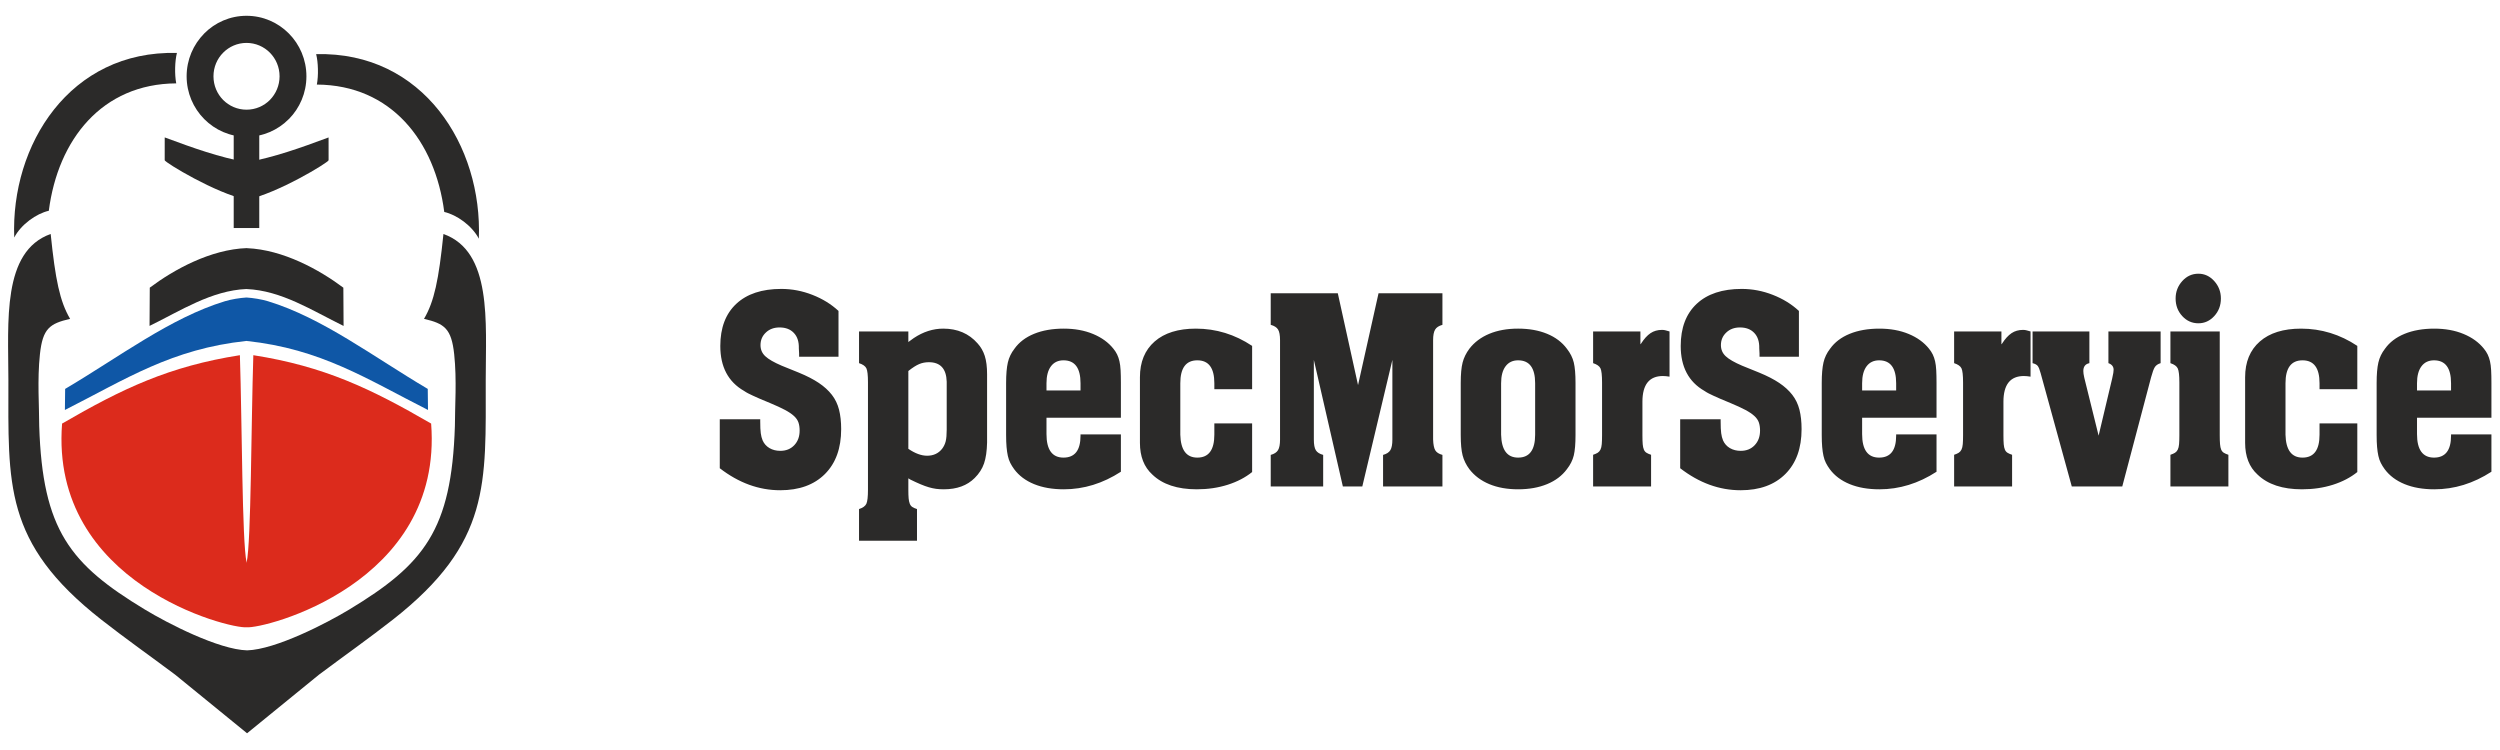
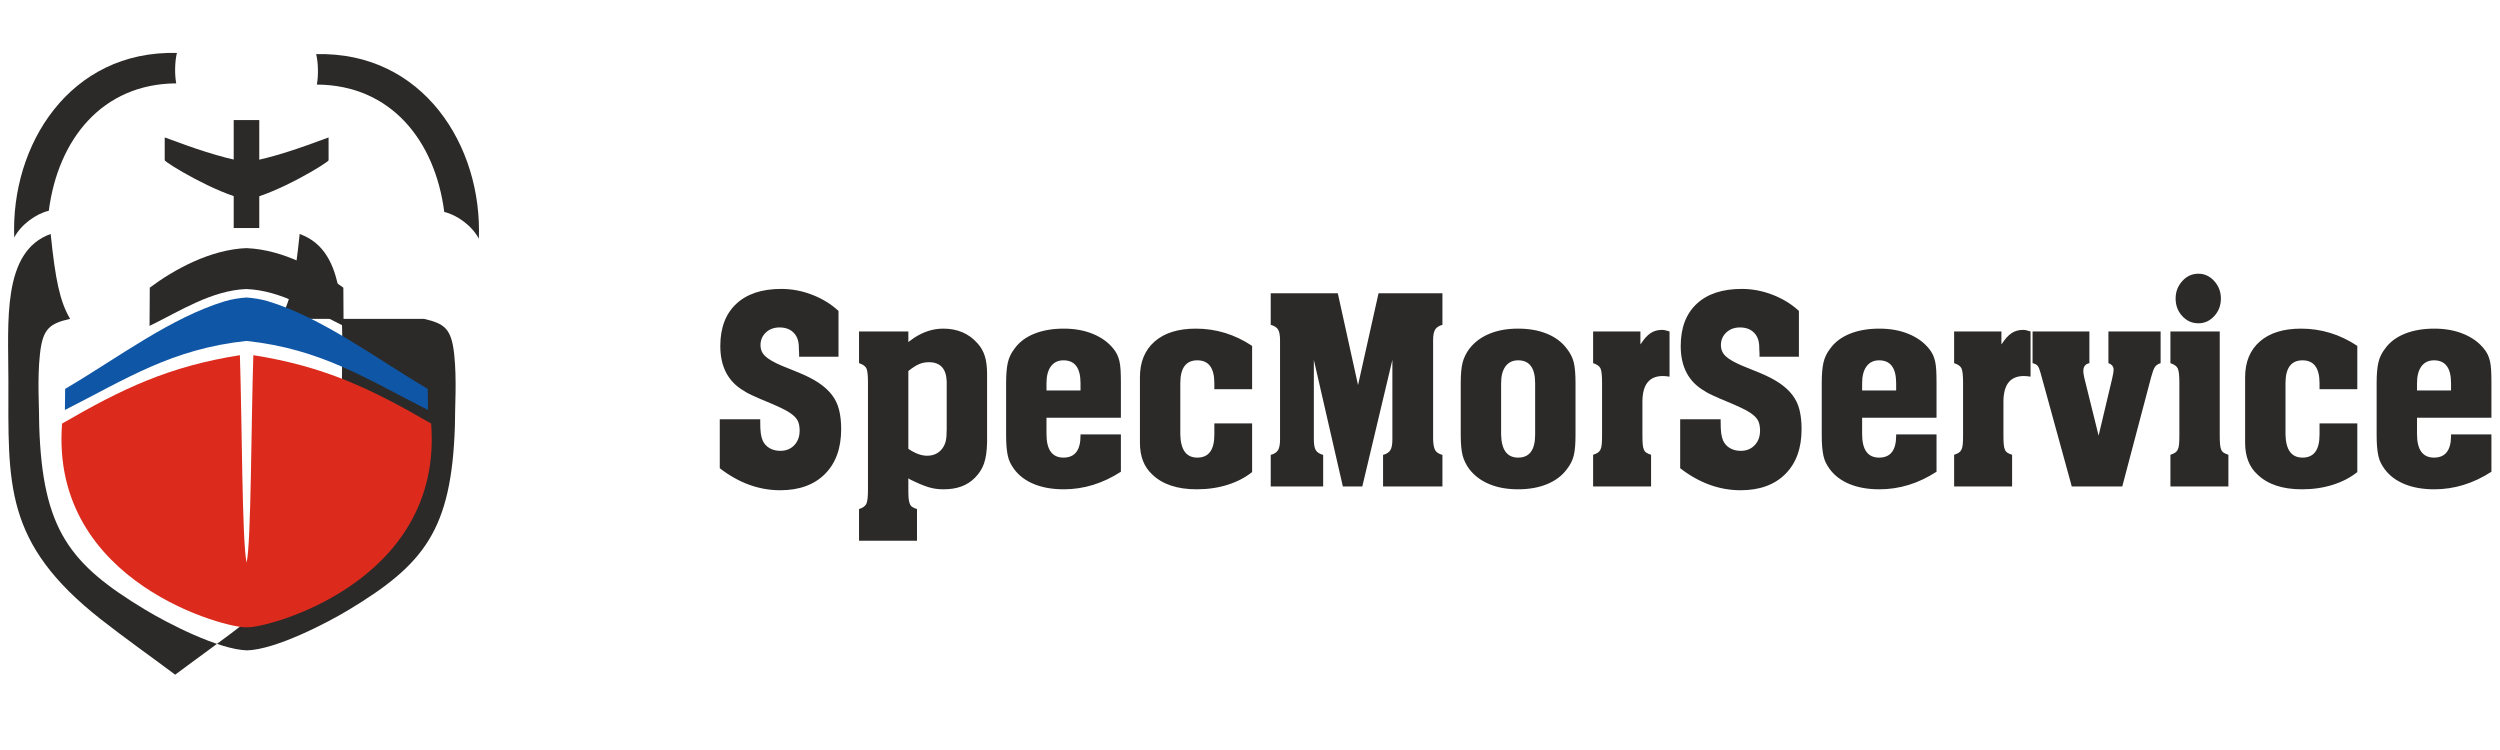
<svg xmlns="http://www.w3.org/2000/svg" xml:space="preserve" width="150mm" height="45mm" style="shape-rendering:geometricPrecision; text-rendering:geometricPrecision; image-rendering:optimizeQuality; fill-rule:evenodd; clip-rule:evenodd" viewBox="0 0 15000 4500">
  <defs>
    <style type="text/css">  .fil0 {fill:#2B2A29} .fil1 {fill:#0F57A6} .fil2 {fill:#DC2B1C} .fil3 {fill:#2B2A29;fill-rule:nonzero}  </style>
  </defs>
  <g id="Слой_x0020_1">
    <g id="_2134560998288">
      <g>
-         <path id="Fill-37" class="fil0" d="M2544.02 1913.18c123.01,28.38 164.61,58.06 181.15,212.6 16.48,154.53 3.95,315.03 4.23,430.33 -20.02,624.21 -184.35,829.26 -634.07,1101.18 -136.35,82.48 -441.08,239.71 -612.57,244.84 -171.41,-4.65 -476.83,-162.25 -613.38,-244.89 -449.71,-271.93 -614.05,-476.95 -634.1,-1101.13 0.28,-115.33 -12.25,-275.83 4.26,-430.39 16.49,-154.51 58.11,-184.19 181.13,-212.59 -61.76,-104.83 -88.43,-234.59 -116.61,-509.27 -293.12,104.44 -253.83,526.45 -253.72,876.65 0.31,622.26 -31.24,975.32 555.88,1436.17 138.84,108.96 299.97,223.12 444.79,331.38l431.33 351.53 0 -0.03 0 0.06 431.37 -351.51c144.79,-108.28 305.92,-222.44 444.75,-331.37 587.13,-460.88 555.61,-813.94 555.91,-1436.21 0.09,-350.17 39.37,-772.2 -253.71,-876.62 -28.21,274.66 -54.89,404.41 -116.64,509.27z" />
-         <path id="Fill-38" class="fil0" d="M1479.17 94.76c99.24,0 189.09,40.65 254.08,106.34 65.01,65.65 105.25,156.43 105.25,256.67 0,100.21 -40.24,191.03 -105.25,256.72l-0.31 0c-65.04,65.63 -154.78,106.31 -253.77,106.31 -98.96,0 -188.73,-40.68 -253.77,-106.31l-0.34 -0.36c-64.96,-65.69 -105.25,-156.38 -105.25,-256.36 0,-99.99 40.29,-190.63 105.25,-256.37l0 -0.3c65.02,-65.69 154.93,-106.34 254.11,-106.34zm140.25 221.36c-35.86,-36.25 -85.48,-58.67 -140.25,-58.67 -54.74,0 -104.36,22.42 -140.22,58.67 -35.92,36.06 -58.09,86.21 -58.09,141.65 0,55.49 22.17,105.61 57.92,141.83 35.89,36.12 85.48,58.5 140.39,58.5 54.88,0 104.53,-22.38 140.39,-58.5 35.7,-36.39 57.89,-86.51 57.89,-141.83 0,-55.33 -22.19,-105.39 -58.03,-141.65z" />
+         <path id="Fill-37" class="fil0" d="M2544.02 1913.18c123.01,28.38 164.61,58.06 181.15,212.6 16.48,154.53 3.95,315.03 4.23,430.33 -20.02,624.21 -184.35,829.26 -634.07,1101.18 -136.35,82.48 -441.08,239.71 -612.57,244.84 -171.41,-4.65 -476.83,-162.25 -613.38,-244.89 -449.71,-271.93 -614.05,-476.95 -634.1,-1101.13 0.28,-115.33 -12.25,-275.83 4.26,-430.39 16.49,-154.51 58.11,-184.19 181.13,-212.59 -61.76,-104.83 -88.43,-234.59 -116.61,-509.27 -293.12,104.44 -253.83,526.45 -253.72,876.65 0.31,622.26 -31.24,975.32 555.88,1436.17 138.84,108.96 299.97,223.12 444.79,331.38c144.79,-108.28 305.92,-222.44 444.75,-331.37 587.13,-460.88 555.61,-813.94 555.91,-1436.21 0.09,-350.17 39.37,-772.2 -253.71,-876.62 -28.21,274.66 -54.89,404.41 -116.64,509.27z" />
        <polygon id="Fill-39" class="fil0" points="1402.24,720.42 1555.6,720.42 1555.6,1368.16 1402.24,1368.16 " />
        <path id="Fill-40" class="fil0" d="M1480.31 974c-167.71,-31.35 -318.82,-85.18 -492.01,-149.5 -0.05,54.21 -0.08,82.73 -0.14,136.94 2.37,13.7 304.34,198 491.54,237.04l0.03 0.22c187.14,-38.9 489.47,-223.39 491.84,-237.09 -0.06,-54.24 -0.09,-82.7 -0.12,-136.94 -172.91,64.21 -323.82,117.95 -491.14,149.33z" />
        <path id="Fill-41" class="fil0" d="M1478.89 1734.23c210.28,8.63 394.97,129.64 582.59,221.44l-1.37 -229.49c-143.26,-107.45 -361.14,-228.04 -578.18,-237.17l0 -0.45c-218.75,7.43 -438.89,129.11 -583.29,237.43l-1.36 229.46c187.34,-91.66 371.72,-212.45 581.61,-221.39l0 0.17z" />
        <path id="Fill-42" class="fil1" d="M1479.09 1784.99l-0.39 0 -0.37 0 -0.02 0.03c-39.54,2.45 -91.42,11.02 -128.48,22.27 -327.75,99.8 -636.04,335.69 -958.95,526.12 -0.48,42.13 -0.98,84.31 -1.48,126.44 366.68,-185.55 641.11,-366.57 1089.3,-414.24 448.18,47.67 722.61,228.69 1089.32,414.24 -0.5,-42.13 -1,-84.31 -1.53,-126.44 -322.89,-190.43 -631.15,-426.32 -958.96,-526.12 -37,-11.25 -88.91,-19.82 -128.44,-22.27l0 -0.03z" />
        <path id="Fill-43" class="fil2" d="M1479.67 3763.55c-100.32,11.47 -1181.6,-258.51 -1107.2,-1222.09 362.7,-210.33 642.01,-343.48 1066.88,-410.31 13.37,414.49 12.73,1114.13 40.04,1243.41l0.31 4.9 0.28 -4.9c27.28,-129.28 26.67,-828.92 40.04,-1243.41 424.87,66.83 704.18,199.98 1066.88,410.31 74.4,963.58 -1006.88,1233.56 -1107.23,1222.09z" />
        <path id="Fill-44" class="fil0" d="M2873.05 1432.2c-40.99,-78.43 -132.76,-143.53 -207.49,-160.44 -54.72,-426.46 -318.88,-761.76 -764.44,-764.32 10.33,-54.35 8.24,-133.74 -4.23,-182.6 643.37,-16.29 997.99,552.57 976.16,1107.36z" />
        <path id="Fill-45" class="fil0" d="M85.4 1425.05c40.98,-78.47 132.73,-143.57 207.49,-160.47 54.72,-426.49 318.88,-761.76 764.47,-764.32 -10.36,-54.36 -8.27,-133.77 4.2,-182.61 -643.37,-16.29 -997.99,552.54 -976.16,1107.4z" />
      </g>
      <path class="fil3" d="M5031.06 2140.21l-236.39 0 0 -12.19 0 -6.94 -1.63 -31.29c1.06,-39.37 -8.79,-70.08 -29.81,-92.09 -20.75,-22.05 -49.5,-33.05 -85.99,-33.05 -33.28,0 -60.71,10.14 -81.99,30.42 -21.58,20.29 -32.22,45.5 -32.22,75.59 0,26.69 9.58,48.98 29.01,66.92 19.17,17.99 51.92,36.79 97.99,56.5l103.01 41.71c47.92,19.71 87.88,40.28 119.8,61.71 31.96,21.43 58.03,45.2 78.3,71.27 20.22,26.07 34.6,55.88 43.12,89.51 8.49,33.58 12.76,72.42 12.76,116.43 0,114.72 -32.49,204.51 -97.43,269.42 -64.97,64.87 -154.4,97.3 -268.35,97.3 -127.8,0 -248.65,-44.01 -362.6,-132.08l0 -293.72 242.8 0 0 13.88c0,30.14 1.06,53.33 3.21,69.55 2.11,16.22 5.85,30.71 11.17,43.44 8.79,19.71 22.37,35.06 40.98,46.06 18.9,11.01 40.48,16.51 65.24,16.51 34.33,0 62.29,-11.29 83.61,-33.87 21.54,-22.62 32.18,-51.86 32.18,-87.78 0,-18.56 -2.37,-34.78 -7.16,-48.7 -4.8,-13.87 -13.85,-26.93 -27.17,-39.08 -13.32,-12.15 -31.39,-24.35 -54.3,-36.5 -22.9,-12.15 -52.44,-25.78 -88.67,-40.85 -25.54,-10.43 -46.29,-19.13 -62.29,-26.07 -15.96,-6.94 -29.55,-13.02 -40.72,-18.23 -11.2,-5.22 -20.79,-9.86 -28.75,-13.92 -8,-4.07 -16.26,-8.99 -24.75,-14.78 -94.78,-54.44 -142.17,-144.27 -142.17,-269.42 0,-108.88 31.96,-193.21 95.84,-252.86 63.88,-59.66 153.87,-89.51 269.93,-89.51 63.92,0 126.21,11.87 186.89,35.64 60.71,23.73 112.89,55.88 156.55,96.44l0 274.63zm2593.24 589.21c21.28,-5.79 35.92,-15.36 43.92,-28.7 8,-13.31 12,-34.45 12,-63.44l0 -22.58 0 -550.98 0 -22.58c0,-30.14 -4,-51.57 -12,-64.29 -8,-12.77 -22.64,-22.05 -43.92,-27.84l0 -189.44 402.52 0 121.39 550.94 123 -550.94 383.36 0 0 189.44c-21.32,5.79 -35.96,15.35 -43.92,28.7 -8,13.3 -12,34.44 -12,63.43l0 22.58 0 550.98 0 22.58c1.06,30.14 5.32,51.57 12.79,64.3 7.44,12.77 21.81,22.05 43.13,27.84l0 189.43 -356.19 0 0 -189.43c21.28,-5.79 35.92,-15.36 43.92,-28.7 7.96,-13.31 11.96,-34.45 11.96,-63.44l0 -22.58 0 -455.4 -180.47 759.55 -116.63 0 -174.1 -759.55 0 455.4 0 22.58c0,30.14 4,51.57 11.97,64.3 7.99,12.77 22.63,22.05 43.95,27.84l0 189.43 -314.68 0 0 -189.43zm3169.22 -589.21l-236.39 0 0 -12.19 0 -6.94 -1.62 -31.29c1.05,-39.37 -8.79,-70.08 -29.81,-92.09 -20.75,-22.05 -49.51,-33.05 -85.99,-33.05 -33.28,0 -60.71,10.14 -81.99,30.42 -21.59,20.29 -32.23,45.5 -32.23,75.59 0,26.69 9.59,48.98 29.02,66.92 19.17,17.99 51.92,36.79 97.99,56.5l103.01 41.71c47.92,19.71 87.87,40.28 119.8,61.71 31.95,21.43 58.03,45.2 78.29,71.27 20.22,26.07 34.6,55.88 43.13,89.51 8.49,33.58 12.75,72.42 12.75,116.43 0,114.72 -32.49,204.51 -97.42,269.42 -64.98,64.87 -154.4,97.3 -268.35,97.3 -127.8,0 -248.66,-44.01 -362.61,-132.08l0 -293.72 242.81 0 0 13.88c0,30.14 1.05,53.33 3.21,69.55 2.11,16.22 5.84,30.71 11.16,43.44 8.8,19.71 22.38,35.06 40.98,46.06 18.9,11.01 40.49,16.51 65.24,16.51 34.34,0 62.29,-11.29 83.61,-33.87 21.55,-22.62 32.19,-51.86 32.19,-87.78 0,-18.56 -2.38,-34.78 -7.17,-48.7 -4.79,-13.87 -13.85,-26.93 -27.17,-39.08 -13.32,-12.15 -31.39,-24.35 -54.29,-36.5 -22.91,-12.15 -52.45,-25.78 -88.67,-40.85 -25.55,-10.43 -46.3,-19.13 -62.3,-26.07 -15.96,-6.94 -29.54,-13.02 -40.71,-18.23 -11.21,-5.22 -20.79,-9.86 -28.75,-13.92 -8,-4.07 -16.27,-8.99 -24.76,-14.78 -94.78,-54.44 -142.17,-144.27 -142.17,-269.42 0,-108.88 31.96,-193.21 95.84,-252.86 63.88,-59.66 153.87,-89.51 269.93,-89.51 63.92,0 126.22,11.87 186.89,35.64 60.71,23.73 112.89,55.88 156.55,96.44l0 274.63zm-5343.45 552.71c40.37,27.59 77.88,41.42 112.48,41.42 38.07,0 68.07,-13.83 89.95,-41.42 10.42,-13.84 17.62,-28.91 21.66,-45.21 4.04,-16.3 6.04,-39.53 6.04,-69.67l0 -31.98 0 -231.6 0 -24.52c-2.3,-77.8 -38.07,-116.72 -107.28,-116.72 -20.75,0 -40.1,3.78 -57.95,11.29 -17.89,7.55 -39.54,21.35 -64.9,41.43l0 466.98zm-295.89 361.5c23.05,-7.51 37.77,-18.19 44.1,-32.02 6.34,-13.8 9.51,-42.04 9.51,-84.7l0 -20.74 0 -602.5 0 -20.74c0,-42.66 -3.17,-70.62 -9.51,-83.8 -6.33,-13.17 -21.05,-23.52 -44.1,-31.03l0 -190.18 295.89 0 0 64.01 1.74 -1.89 31.12 -22.58c56.53,-37.65 115.39,-56.5 176.51,-56.5 85.35,0 154.03,29.48 205.91,88.48 19.62,21.35 34.03,46.48 43.28,75.34 9.24,28.86 13.84,65.28 13.84,109.21l0 41.43 0 320.08 0 48.94c-1.17,51.48 -7.2,93.24 -18.18,125.22 -10.95,32.02 -29.7,61.22 -56.22,87.57 -45.02,45.17 -106.71,67.79 -185.15,67.79 -17.32,0 -32.91,-0.95 -46.75,-2.83 -13.81,-1.89 -28.27,-5.01 -43.25,-9.41 -15.01,-4.39 -31.43,-10.38 -49.31,-17.9 -17.89,-7.51 -38.37,-16.95 -61.43,-28.24l-12.11 -7.52 0 47.05 0 22.58c0,21.35 0.57,38.31 1.74,50.87 1.13,12.53 3.43,23.2 6.9,31.99 3.47,8.78 8.64,15.39 15.58,19.79 6.91,4.39 16.15,8.45 27.7,12.23l0 190.18 -347.81 0 0 -190.18zm1328.95 -711.72l0 -16.95 0 -26.36c0,-91.64 -34.03,-137.46 -102.1,-137.46 -32.3,0 -57.39,11.91 -75.27,35.76 -17.89,23.85 -26.83,57.77 -26.83,101.7l0 26.36 0 16.95 204.2 0zm-204.2 163.78l0 75.34 0 22.58c0,94.14 34.03,141.23 102.1,141.23 68.07,0 102.1,-43.93 102.1,-131.79l0 -7.55 242.24 0 0 224.08c-108.44,70.29 -222.65,105.44 -342.6,105.44 -68.07,0 -127.5,-10.35 -178.25,-31.08 -50.75,-20.69 -90.56,-50.54 -119.38,-89.42 -9.25,-12.57 -17.02,-25.13 -23.4,-37.69 -6.34,-12.53 -11.24,-26.65 -14.68,-42.33 -3.47,-15.73 -6.07,-33.59 -7.81,-53.66 -1.73,-20.12 -2.6,-43.98 -2.6,-71.57l0 -312.56c0,-51.49 3.47,-92.26 10.41,-122.39 6.91,-30.14 20.19,-57.73 39.77,-82.85 27.7,-38.93 66.94,-68.73 117.69,-89.43 50.75,-20.73 110.18,-31.08 178.25,-31.08 65.73,0 124.29,10.68 175.64,32.03 51.31,21.31 91.99,50.83 121.99,88.48 9.2,11.29 16.71,22.91 22.48,34.81 5.78,11.95 10.38,25.46 13.85,40.48 3.47,15.07 5.77,32.97 6.91,53.71 1.17,20.69 1.73,46.1 1.73,76.24l0 208.98 -446.44 0zm1233.8 -171.33l-226.66 0 0 -9.4 0 -26.36c0,-91.64 -34.03,-137.46 -102.1,-137.46 -68.07,0 -102.11,45.82 -102.11,137.46l0 26.36 0 256.07 0 26.36c2.31,91.63 36.34,137.45 102.11,137.45 68.07,0 102.1,-45.82 102.1,-137.45l0 -39.54 0 -28.25 226.66 0 0 291.83c-40.38,32.64 -89.13,58.06 -146.22,76.29 -57.08,18.18 -119.12,27.3 -186.01,27.3 -116.52,0 -205.34,-29.52 -266.51,-88.52 -49.58,-45.16 -74.4,-108.55 -74.4,-190.17l0 -47.06 0 -286.2 0 -20.74 0 -39.53c0,-91.64 29.43,-163.16 88.25,-214.65 58.86,-51.44 141.35,-77.19 247.45,-77.19 121.16,0 233.63,34.53 337.44,103.55l0 259.85zm1698.12 -9.4l0 -26.36c0,-91.64 -34.03,-137.46 -102.1,-137.46 -32.3,0 -57.39,11.91 -75.28,35.76 -17.88,23.85 -26.82,57.77 -26.82,101.7l0 26.36 0 256.07 0 26.36c2.3,91.63 36.33,137.45 102.1,137.45 68.07,0 102.1,-45.82 102.1,-137.45l0 -26.36 0 -256.07zm242.24 284.31c0,52.72 -3.47,93.53 -10.37,122.39 -6.95,28.87 -20.76,56.5 -41.55,82.86 -28.82,38.88 -68.33,68.73 -118.51,89.42 -50.19,20.73 -108.18,31.08 -173.91,31.08 -65.77,0 -123.46,-10.35 -173.04,-31.08 -49.62,-20.69 -89.42,-50.54 -119.42,-89.42 -19.62,-26.36 -33.17,-53.99 -40.64,-82.86 -7.51,-28.86 -11.28,-69.67 -11.28,-122.39l0 -312.56c0,-52.72 3.77,-93.53 11.28,-122.39 7.47,-28.86 21.02,-56.5 40.64,-82.85 30,-38.93 69.8,-68.73 119.42,-89.43 49.58,-20.73 107.27,-31.08 173.04,-31.08 65.73,0 123.72,10.35 173.91,31.08 50.18,20.7 89.69,50.5 118.51,89.43 20.79,26.35 34.6,53.99 41.55,82.85 6.9,28.86 10.37,69.67 10.37,122.39l0 312.56zm105.58 118.62c11.54,-3.78 20.75,-7.84 27.69,-12.24 6.91,-4.39 12.41,-10.67 16.45,-18.84 4.04,-8.13 6.61,-19.14 7.77,-32.93 1.17,-13.84 1.74,-31.41 1.74,-52.72l0 -18.84 0 -278.65 0 -18.85c0,-43.93 -3.17,-72.51 -9.51,-85.69 -6.37,-13.17 -21.05,-23.52 -44.14,-31.03l0 -190.18 283.78 0 0 77.19 3.47 -3.78c18.45,-28.86 37.5,-49.88 57.09,-63.06 19.62,-13.18 42.71,-19.79 69.24,-19.79 8.07,0 15.28,0.94 21.62,2.83 6.34,1.89 14.15,4.11 23.35,6.61l0 271.14c-9.2,-1.27 -16.41,-2.22 -21.62,-2.83 -5.21,-0.62 -11.24,-0.95 -18.18,-0.95 -81.88,0 -122.86,51.45 -122.86,154.42l0 28.2 0 154.42 0 18.84c0,22.58 0.6,40.48 1.74,53.66 1.17,13.18 3.47,23.86 6.94,31.99 3.43,8.17 8.64,14.45 15.54,18.84 6.95,4.4 16.15,8.46 27.7,12.24l0 190.17 -347.81 0 0 -190.17zm1818.26 -385.98l0 -16.95 0 -26.36c0,-91.64 -34.03,-137.46 -102.1,-137.46 -32.3,0 -57.39,11.91 -75.28,35.76 -17.88,23.85 -26.82,57.77 -26.82,101.7l0 26.36 0 16.95 204.2 0zm-204.2 163.78l0 75.34 0 22.58c0,94.14 34.03,141.23 102.1,141.23 68.07,0 102.1,-43.93 102.1,-131.79l0 -7.55 242.24 0 0 224.08c-108.44,70.29 -222.66,105.44 -342.61,105.44 -68.06,0 -127.49,-10.35 -178.24,-31.08 -50.75,-20.69 -90.56,-50.54 -119.39,-89.42 -9.24,-12.57 -17.01,-25.13 -23.39,-37.69 -6.34,-12.53 -11.24,-26.65 -14.68,-42.33 -3.47,-15.73 -6.07,-33.59 -7.81,-53.66 -1.73,-20.12 -2.6,-43.98 -2.6,-71.57l0 -312.56c0,-51.49 3.47,-92.26 10.41,-122.39 6.91,-30.14 20.19,-57.73 39.77,-82.85 27.7,-38.93 66.94,-68.73 117.69,-89.43 50.75,-20.73 110.18,-31.08 178.24,-31.08 65.73,0 124.29,10.68 175.65,32.03 51.31,21.31 91.99,50.83 121.98,88.48 9.21,11.29 16.72,22.91 22.49,34.81 5.78,11.95 10.38,25.46 13.85,40.48 3.47,15.07 5.77,32.97 6.91,53.71 1.16,20.69 1.73,46.1 1.73,76.24l0 208.98 -446.44 0zm552.01 222.2c11.55,-3.78 20.76,-7.84 27.7,-12.24 6.91,-4.39 12.41,-10.67 16.45,-18.84 4.04,-8.13 6.6,-19.14 7.77,-32.93 1.17,-13.84 1.74,-31.41 1.74,-52.72l0 -18.84 0 -278.65 0 -18.85c0,-43.93 -3.17,-72.51 -9.51,-85.69 -6.38,-13.17 -21.05,-23.52 -44.15,-31.03l0 -190.18 283.79 0 0 77.19 3.47 -3.78c18.45,-28.86 37.5,-49.88 57.09,-63.06 19.62,-13.18 42.71,-19.79 69.23,-19.79 8.08,0 15.29,0.94 21.63,2.83 6.33,1.89 14.14,4.11 23.35,6.61l0 271.14c-9.21,-1.27 -16.41,-2.22 -21.62,-2.83 -5.21,-0.62 -11.24,-0.95 -18.19,-0.95 -81.87,0 -122.85,51.45 -122.85,154.42l0 28.2 0 154.42 0 18.84c0,22.58 0.6,40.48 1.73,53.66 1.17,13.18 3.48,23.86 6.95,31.99 3.43,8.17 8.64,14.45 15.54,18.84 6.95,4.4 16.15,8.46 27.7,12.24l0 190.17 -347.82 0 0 -190.17zm1238.97 -549.79c-16.15,5 -27.66,12.85 -34.6,23.52 -6.9,10.68 -14.41,31.08 -22.49,61.18l-173.04 655.26 -302.83 0 -186.89 -679.73c-5.77,-21.35 -11.54,-35.76 -17.28,-43.32 -5.77,-7.51 -16.19,-13.18 -31.17,-16.91l0 -190.18 340.91 0 0 190.18c-24.22,5 -36.33,20.69 -36.33,47.05 0,10.06 1.69,22.58 5.17,37.65l1.73 7.55 84.78 342.7 81.35 -342.7c3.44,-16.34 5.78,-27.63 6.91,-33.91 1.17,-6.28 1.74,-12.53 1.74,-18.81 0,-18.84 -10.38,-32.02 -31.17,-39.53l0 -190.18 313.21 0 0 190.18zm58.83 549.79c11.54,-3.78 20.75,-7.84 27.69,-12.24 6.91,-4.39 12.41,-10.67 16.45,-18.84 4.04,-8.13 6.61,-19.14 7.78,-32.93 1.16,-13.84 1.73,-31.41 1.73,-52.72l0 -18.84 0 -278.65 0 -18.85c0,-42.7 -3.17,-70.91 -9.51,-84.74 -6.37,-13.8 -21.05,-24.47 -44.14,-31.98l0 -190.18 295.89 0 0 604.4 0 18.84c0,21.31 0.6,38.88 1.74,52.72 1.17,13.79 3.47,24.8 6.94,32.93 3.43,8.17 8.64,14.45 15.54,18.84 6.95,4.4 16.15,8.46 27.7,12.24l0 190.17 -347.81 0 0 -190.17zm302.83 -937.7c0,41.43 -13.28,76.57 -39.8,105.43 -26.53,28.91 -58.26,43.32 -95.16,43.32 -38.08,0 -70.37,-14.41 -96.94,-43.32 -26.52,-28.86 -39.77,-64 -39.77,-105.43 0,-40.15 13.25,-75.01 39.77,-104.49 26.57,-29.52 58.86,-44.26 96.94,-44.26 36.9,0 68.63,14.74 95.16,44.26 26.52,29.48 39.8,64.34 39.8,104.49zm818.48 544.17l-226.65 0 0 -9.4 0 -26.36c0,-91.64 -34.04,-137.46 -102.1,-137.46 -68.07,0 -102.11,45.82 -102.11,137.46l0 26.36 0 256.07 0 26.36c2.3,91.63 36.34,137.45 102.11,137.45 68.06,0 102.1,-45.82 102.1,-137.45l0 -39.54 0 -28.25 226.65 0 0 291.83c-40.37,32.64 -89.12,58.06 -146.21,76.29 -57.09,18.18 -119.12,27.3 -186.02,27.3 -116.51,0 -205.33,-29.52 -266.5,-88.52 -49.58,-45.16 -74.4,-108.55 -74.4,-190.17l0 -47.06 0 -286.2 0 -20.74 0 -39.53c0,-91.64 29.43,-163.16 88.25,-214.65 58.86,-51.44 141.35,-77.19 247.45,-77.19 121.15,0 233.63,34.53 337.43,103.55l0 259.85zm562.44 7.55l0 -16.95 0 -26.36c0,-91.64 -34.04,-137.46 -102.11,-137.46 -32.29,0 -57.39,11.91 -75.27,35.76 -17.89,23.85 -26.83,57.77 -26.83,101.7l0 26.36 0 16.95 204.21 0zm-204.21 163.78l0 75.34 0 22.58c0,94.14 34.04,141.23 102.1,141.23 68.07,0 102.11,-43.93 102.11,-131.79l0 -7.55 242.24 0 0 224.08c-108.45,70.29 -222.66,105.44 -342.61,105.44 -68.07,0 -127.5,-10.35 -178.25,-31.08 -50.75,-20.69 -90.55,-50.54 -119.38,-89.42 -9.24,-12.57 -17.02,-25.13 -23.39,-37.69 -6.34,-12.53 -11.25,-26.65 -14.68,-42.33 -3.47,-15.73 -6.08,-33.59 -7.81,-53.66 -1.74,-20.12 -2.61,-43.98 -2.61,-71.57l0 -312.56c0,-51.49 3.48,-92.26 10.42,-122.39 6.9,-30.14 20.19,-57.73 39.77,-82.85 27.69,-38.93 66.93,-68.73 117.68,-89.43 50.75,-20.73 110.18,-31.08 178.25,-31.08 65.73,0 124.29,10.68 175.64,32.03 51.32,21.31 91.99,50.83 121.99,88.48 9.21,11.29 16.72,22.91 22.49,34.81 5.77,11.95 10.37,25.46 13.85,40.48 3.47,15.07 5.77,32.97 6.9,53.71 1.17,20.69 1.74,46.1 1.74,76.24l0 208.98 -446.45 0z" />
    </g>
  </g>
</svg>